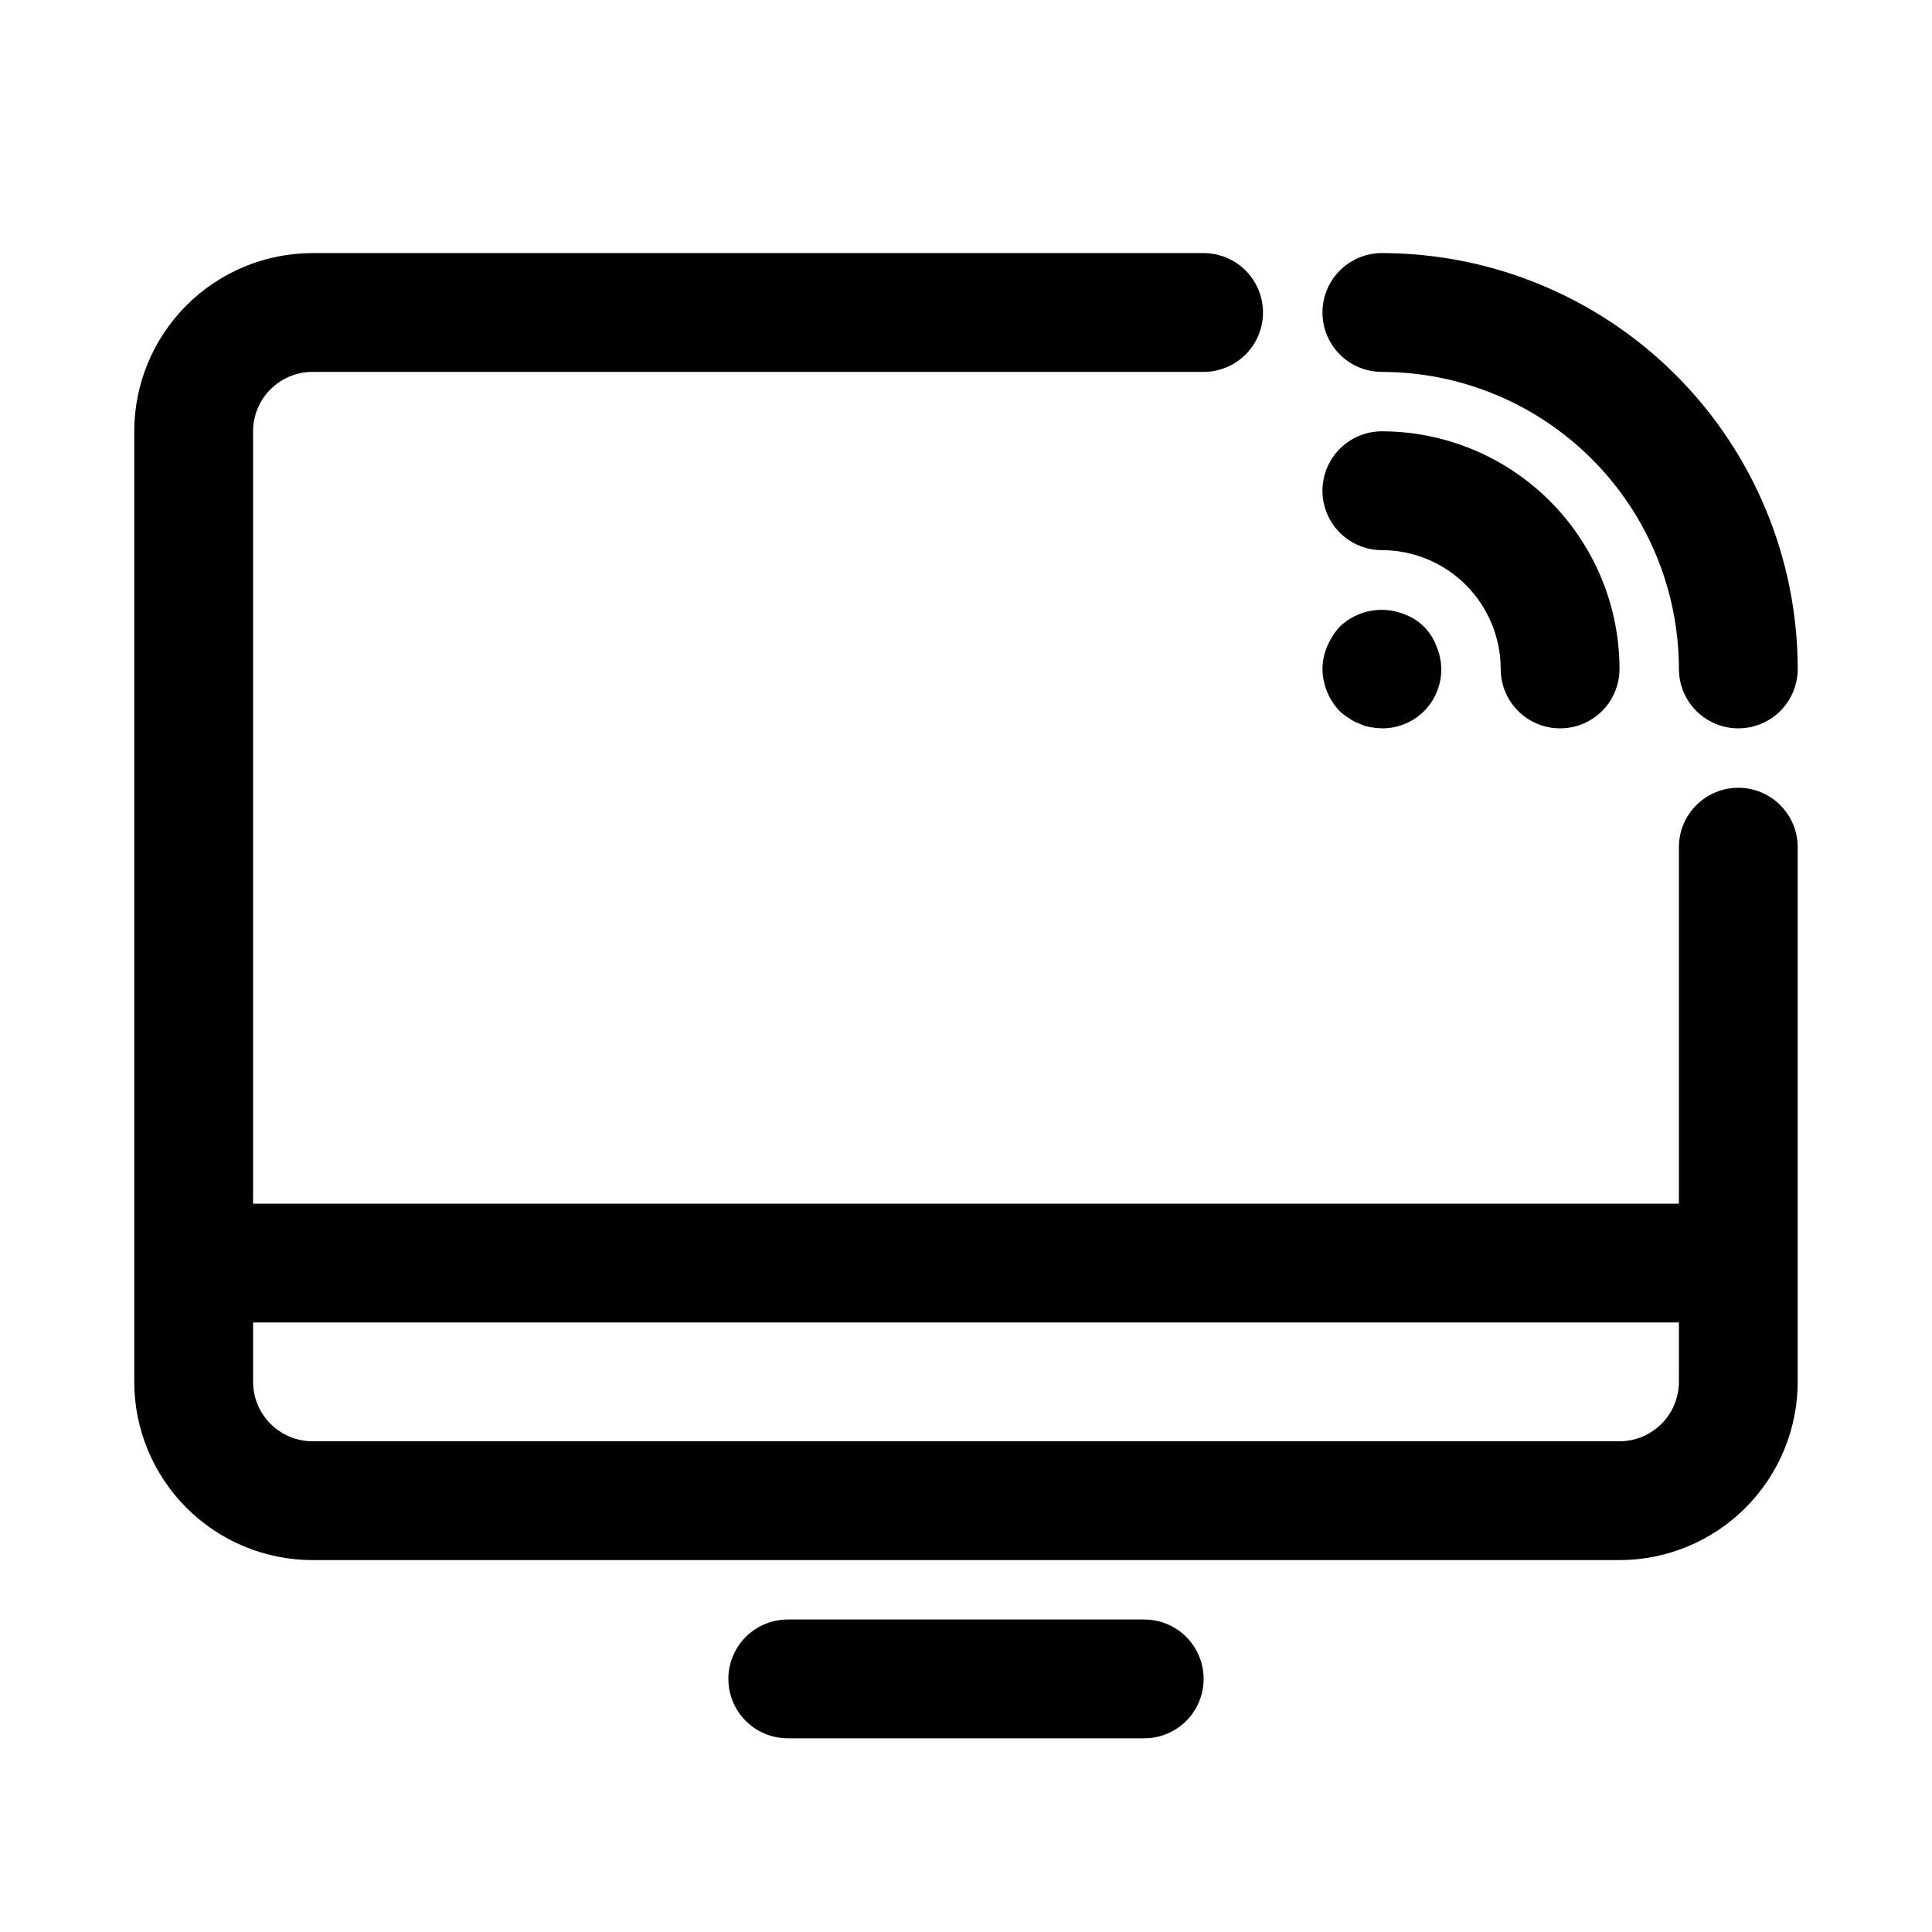
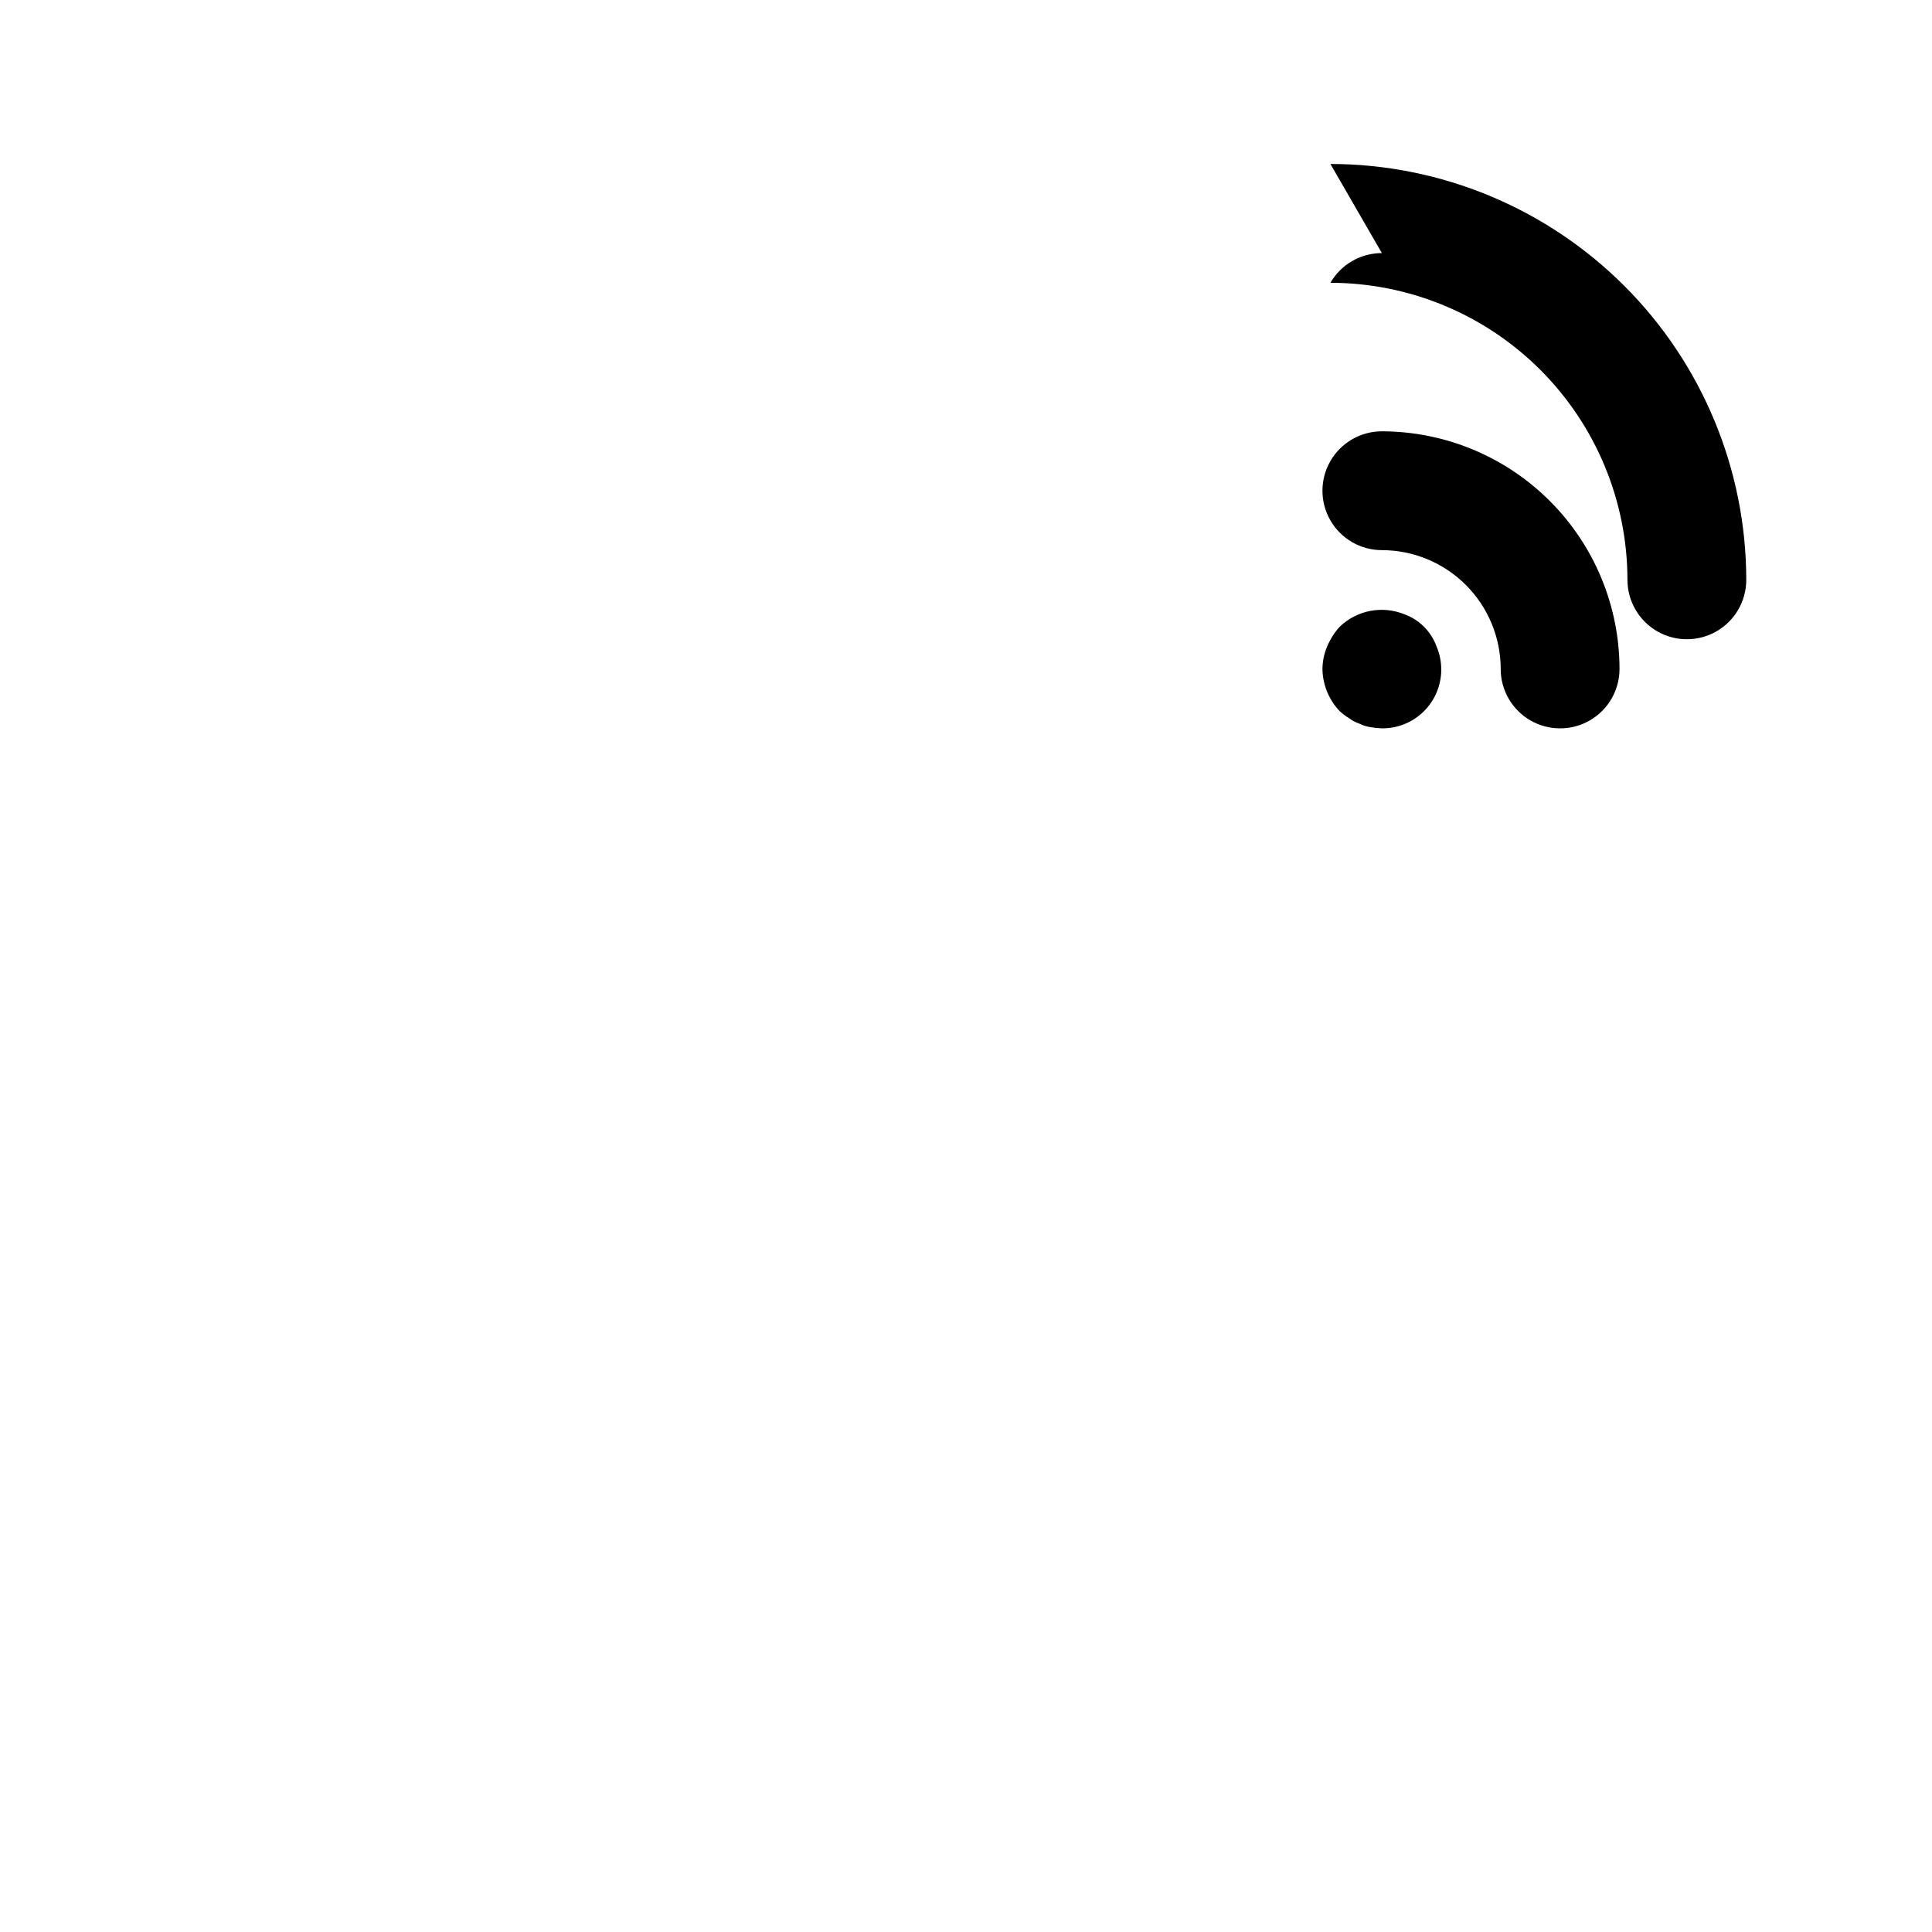
<svg xmlns="http://www.w3.org/2000/svg" fill="#000000" width="800px" height="800px" version="1.1" viewBox="144 144 512 512">
  <g>
    <path d="m516.19 306.79c-2.875-1.168-6.027-1.477-9.074-0.891-3.043 0.586-5.856 2.043-8.09 4.199-1.387 1.531-2.508 3.285-3.305 5.195-0.809 1.891-1.234 3.926-1.262 5.981 0.062 4.168 1.691 8.16 4.566 11.18 0.77 0.719 1.613 1.352 2.519 1.891 0.805 0.621 1.711 1.098 2.676 1.414 0.941 0.477 1.957 0.797 3 0.945 0.984 0.18 1.984 0.285 2.984 0.316 4.188 0.043 8.219-1.605 11.18-4.566 2.961-2.961 4.606-6.992 4.562-11.18-0.023-2.055-0.449-4.09-1.258-5.981-1.438-3.953-4.551-7.066-8.5-8.504z" />
    <path d="m541.7 321.28c0 5.625 3 10.824 7.871 13.637s10.875 2.812 15.746 0 7.871-8.012 7.871-13.637c-0.02-16.695-6.66-32.703-18.465-44.508-11.809-11.809-27.816-18.449-44.512-18.469-5.625 0-10.824 3.004-13.637 7.875-2.812 4.871-2.812 10.871 0 15.742 2.812 4.871 8.012 7.871 13.637 7.871 8.348 0.008 16.352 3.328 22.258 9.234 5.902 5.902 9.223 13.906 9.23 22.254z" />
-     <path d="m510.21 211.07c-5.625 0-10.824 3-13.637 7.871s-2.812 10.875 0 15.746 8.012 7.871 13.637 7.871c20.871 0.023 40.879 8.324 55.637 23.082s23.059 34.766 23.082 55.637c0 5.625 3.004 10.824 7.875 13.637 4.871 2.812 10.871 2.812 15.742 0 4.871-2.812 7.871-8.012 7.871-13.637-0.031-29.219-11.652-57.23-32.312-77.891-20.664-20.664-48.676-32.285-77.895-32.316z" />
-     <path d="m604.67 352.77c-4.176 0-8.18 1.66-11.133 4.613-2.953 2.953-4.613 6.957-4.613 11.133v94.465h-377.86v-204.68c0.004-4.172 1.664-8.176 4.617-11.125 2.949-2.953 6.953-4.613 11.125-4.617h236.16c5.621 0 10.82-3 13.633-7.871s2.812-10.875 0-15.746-8.012-7.871-13.633-7.871h-236.16c-12.52 0.012-24.527 4.992-33.383 13.848-8.852 8.855-13.836 20.863-13.848 33.383v251.91c0.012 12.523 4.996 24.527 13.848 33.383 8.855 8.855 20.863 13.836 33.383 13.848h346.37c12.523-0.012 24.527-4.992 33.383-13.848 8.855-8.855 13.836-20.859 13.848-33.383v-141.7c0-4.176-1.656-8.18-4.609-11.133-2.953-2.953-6.957-4.613-11.133-4.613zm-15.746 157.44c-0.004 4.172-1.664 8.176-4.617 11.125-2.949 2.953-6.953 4.613-11.125 4.617h-346.37c-4.172-0.004-8.176-1.664-11.125-4.617-2.953-2.949-4.613-6.953-4.617-11.125v-15.746h377.86z" />
-     <path d="m447.23 604.67c5.625 0 10.824-3 13.637-7.871 2.812-4.871 2.812-10.875 0-15.746-2.812-4.871-8.012-7.871-13.637-7.871h-94.465c-5.625 0-10.82 3-13.633 7.871-2.812 4.871-2.812 10.875 0 15.746 2.812 4.871 8.008 7.871 13.633 7.871z" />
+     <path d="m510.21 211.07c-5.625 0-10.824 3-13.637 7.871c20.871 0.023 40.879 8.324 55.637 23.082s23.059 34.766 23.082 55.637c0 5.625 3.004 10.824 7.875 13.637 4.871 2.812 10.871 2.812 15.742 0 4.871-2.812 7.871-8.012 7.871-13.637-0.031-29.219-11.652-57.23-32.312-77.891-20.664-20.664-48.676-32.285-77.895-32.316z" />
  </g>
</svg>